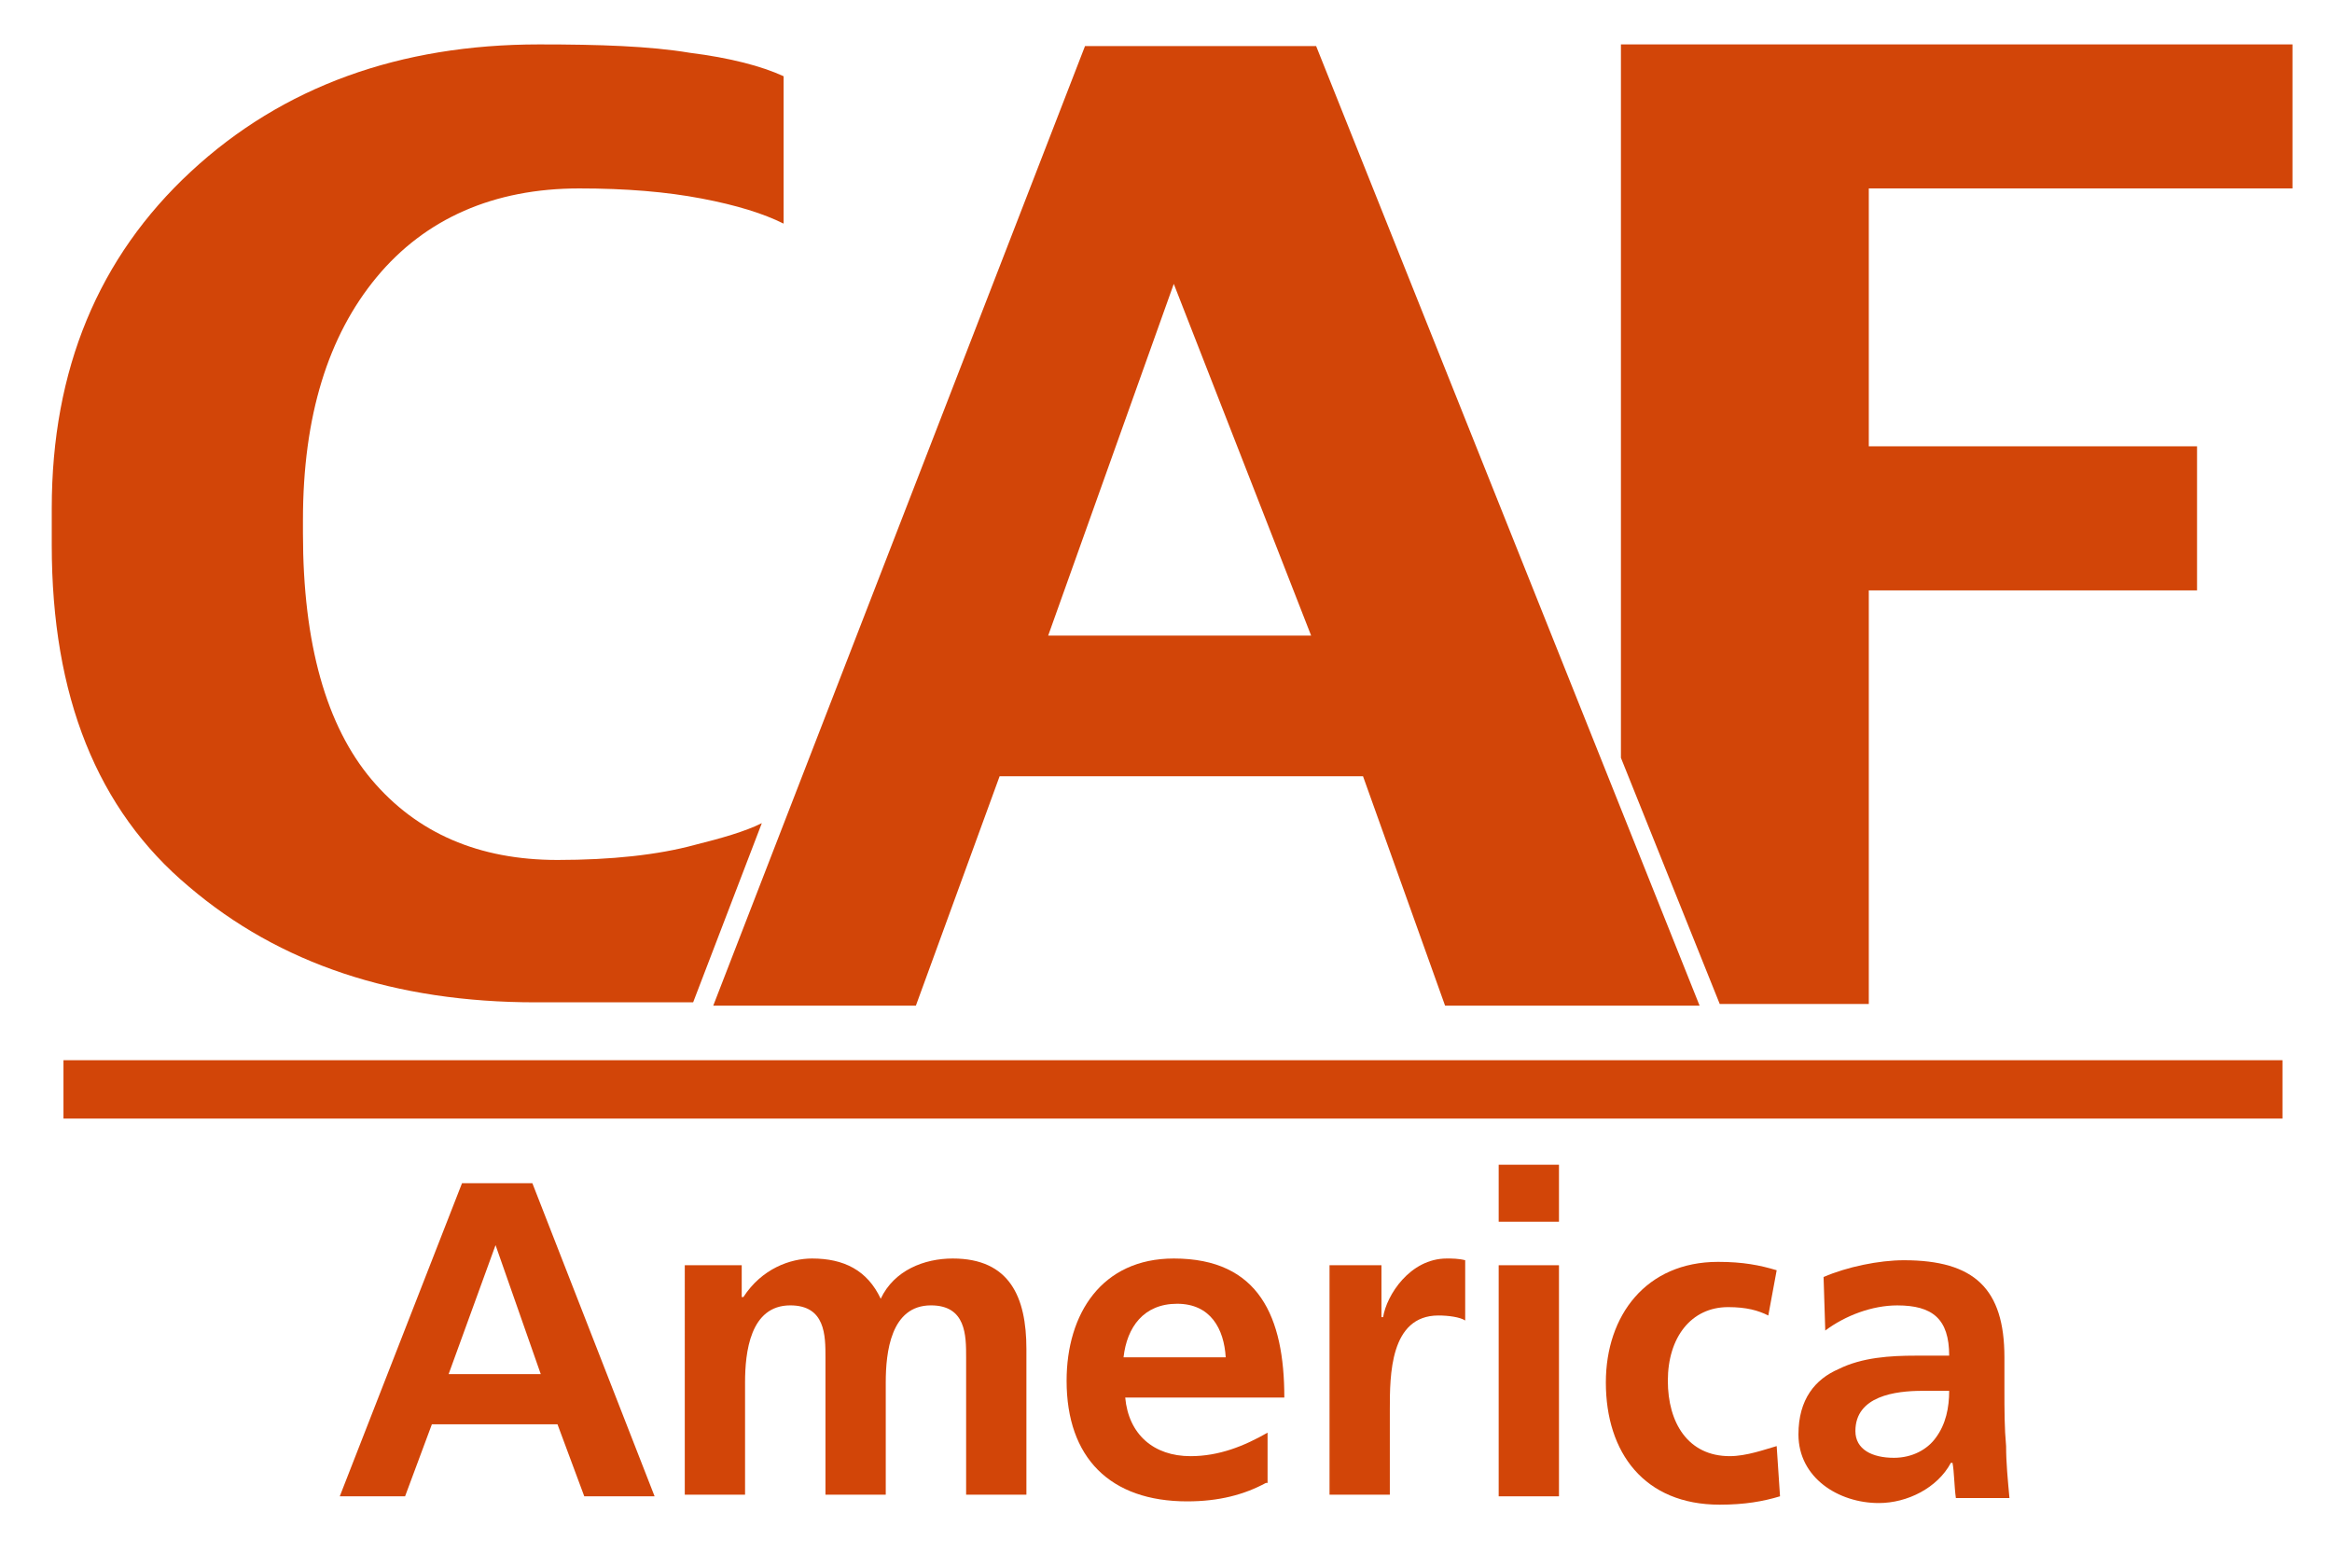
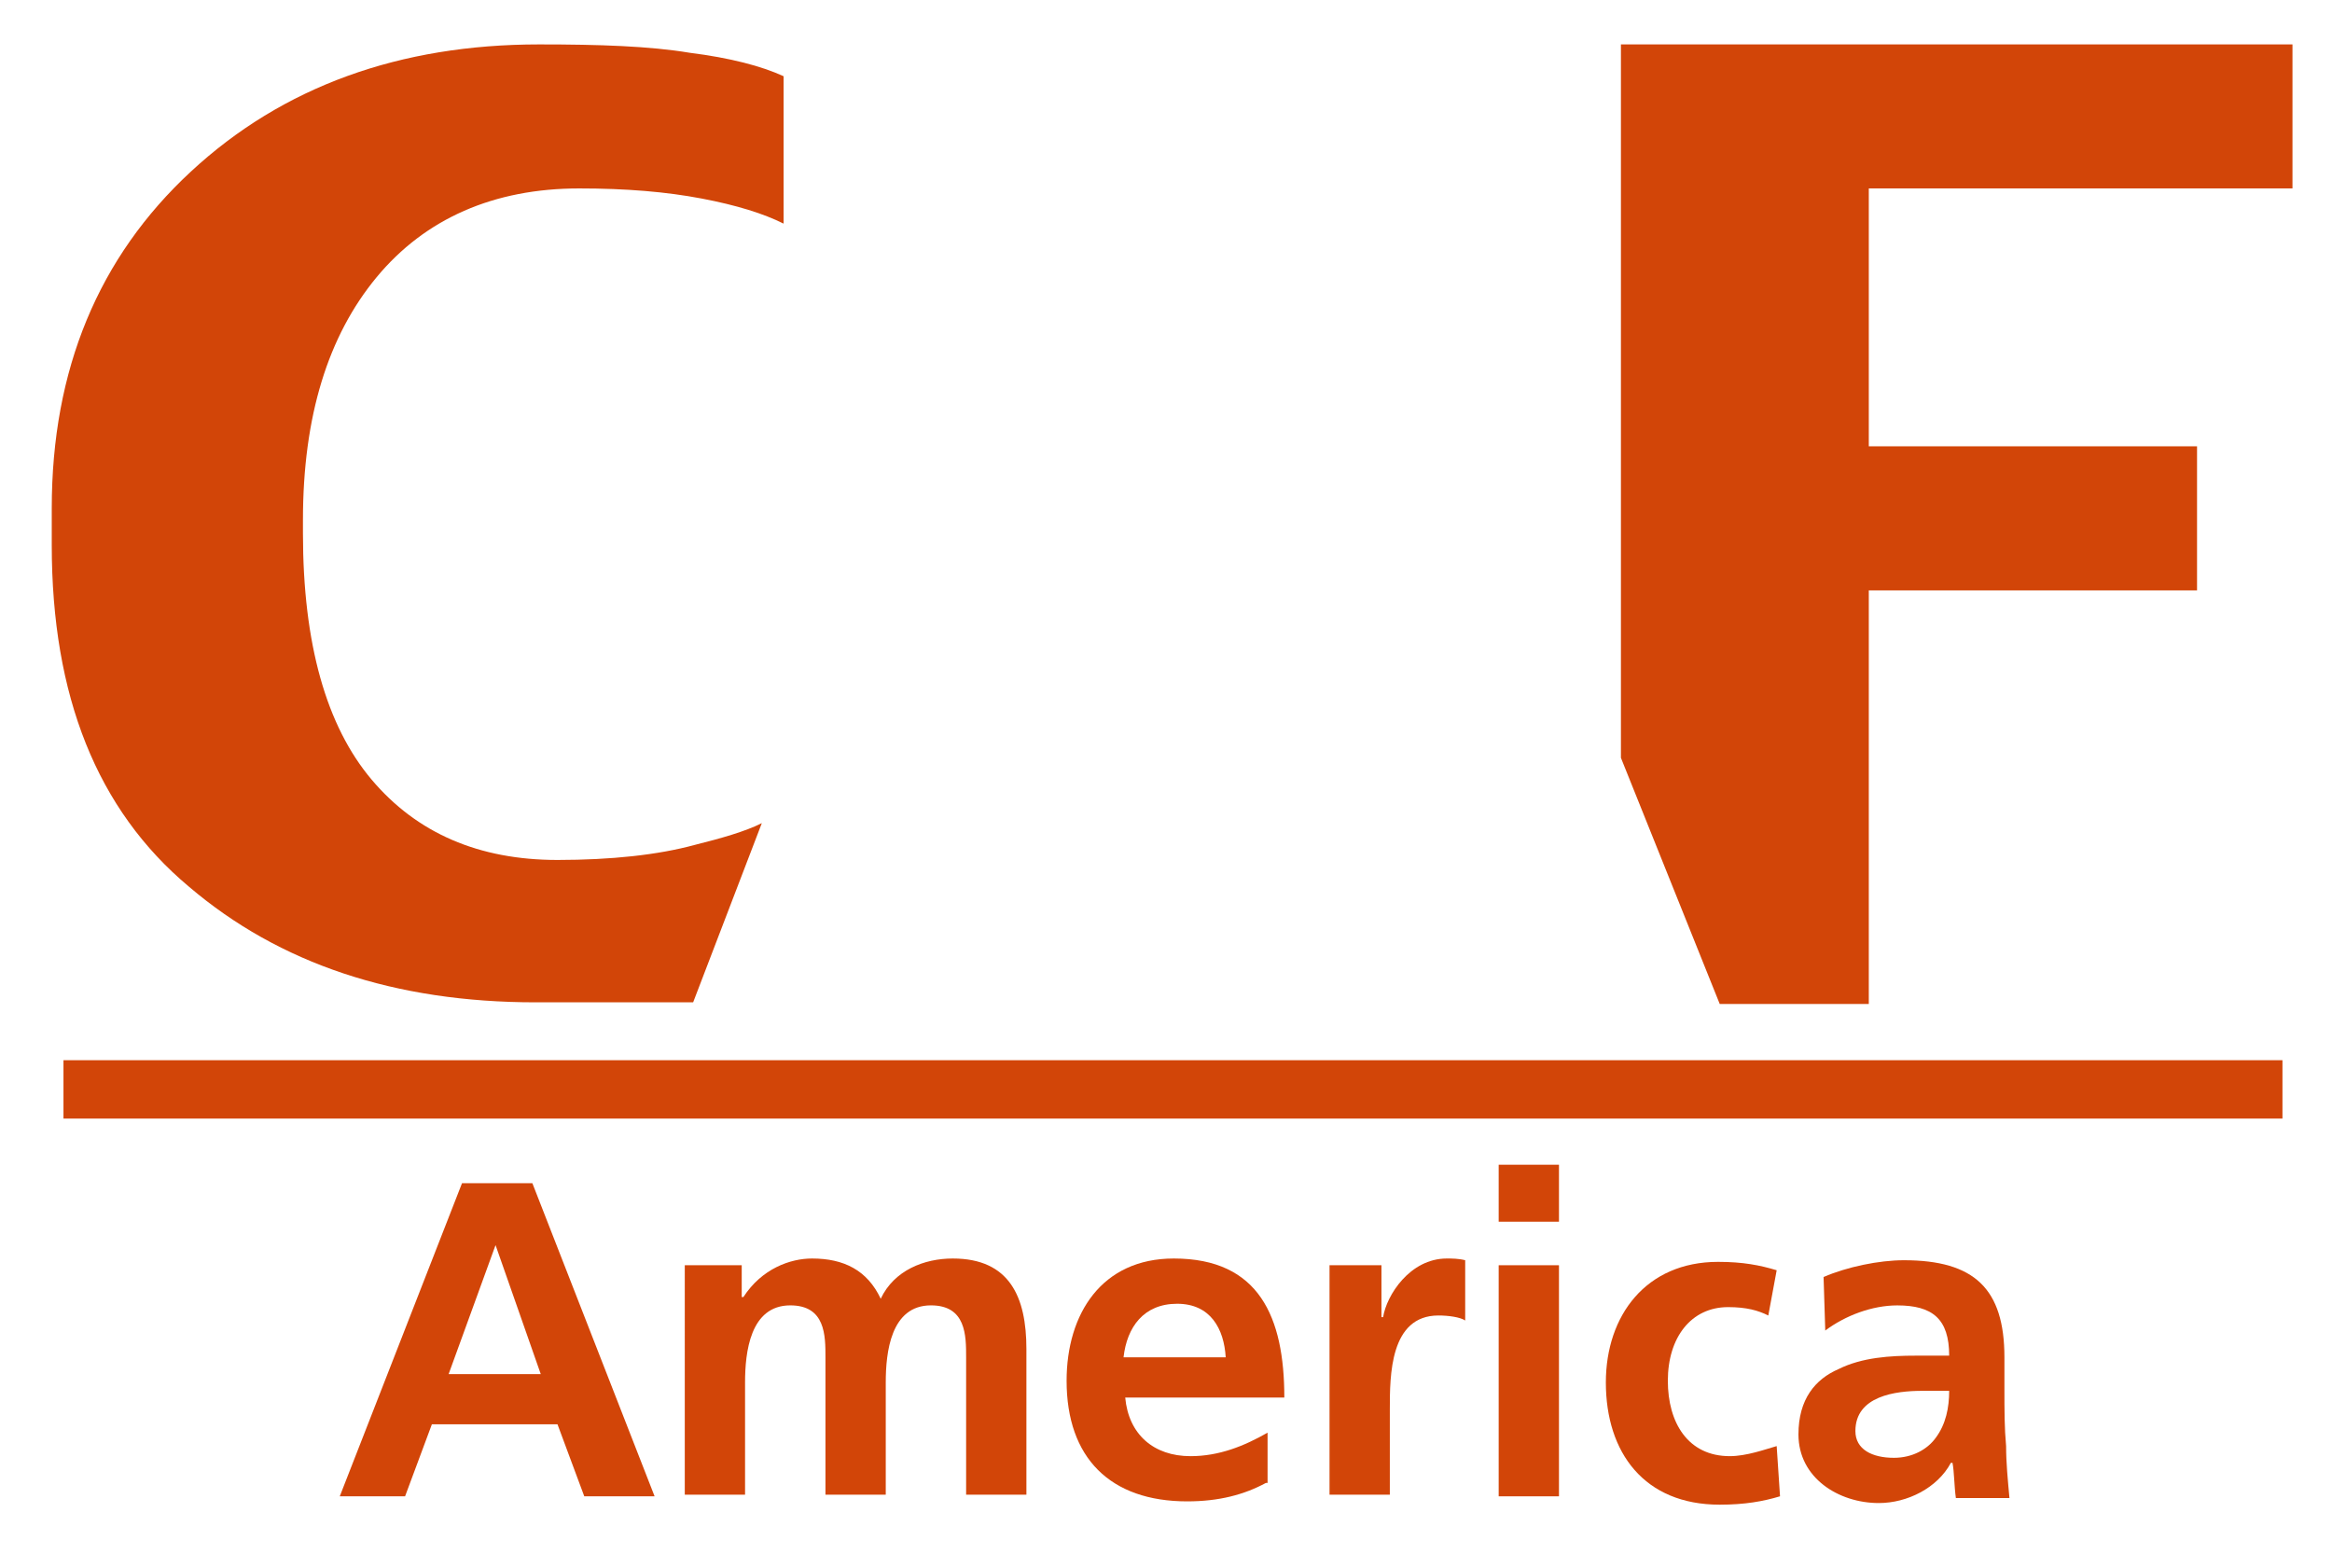
<svg xmlns="http://www.w3.org/2000/svg" version="1.1" id="Layer_1" x="0px" y="0px" width="144.5px" height="97.167px" viewBox="0 0 144.5 97.167" enable-background="new 0 0 144.5 97.167" xml:space="preserve">
  <g>
    <g>
      <path fill="#D24508" d="M30.706,77.154L30.706,77.154l-2.907,7.992h5.708L30.706,77.154z M28.629,73.316h4.358l7.575,19.404    h-4.358l-1.66-4.463h-7.783l-1.661,4.463h-4.047L28.629,73.316z" />
      <path fill="#D24508" d="M42.432,78.401h3.528v1.971h0.104c1.142-1.762,2.906-2.388,4.254-2.388c1.972,0,3.424,0.727,4.255,2.494    c0.83-1.767,2.698-2.494,4.462-2.494c3.528,0,4.565,2.388,4.565,5.604v9.029h-3.735v-8.51c0-1.348,0-3.219-2.179-3.219    c-2.491,0-2.801,2.909-2.801,4.775v6.954h-3.736v-8.51c0-1.348,0-3.219-2.179-3.219c-2.491,0-2.803,2.909-2.803,4.775v6.954    h-3.735V78.401L42.432,78.401z" />
      <path fill="#D24508" d="M75.95,84.108c-0.105-1.764-0.936-3.32-3.01-3.32c-2.076,0-3.113,1.453-3.321,3.32H75.95z M78.439,91.891    c-1.348,0.728-2.905,1.142-4.876,1.142c-4.774,0-7.472-2.699-7.472-7.473c0-4.152,2.179-7.576,6.641-7.576    c5.292,0,6.85,3.633,6.85,8.614h-9.859c0.208,2.286,1.765,3.634,4.047,3.634c1.764,0,3.321-0.624,4.774-1.456v3.114H78.439z" />
      <path fill="#D24508" d="M82.28,78.401h3.32v3.216h0.104c0.208-1.348,1.66-3.633,3.944-3.633c0.311,0,0.727,0,1.141,0.106v3.735    c-0.312-0.209-1.038-0.31-1.66-0.31c-3.01,0-3.01,3.734-3.01,5.811v5.292h-3.736V78.401H82.28z" />
      <path fill="#D24508" d="M92.864,78.401H96.6V92.72h-3.736V78.401z M92.864,72.173H96.6v3.531h-3.736V72.173z" />
      <path fill="#D24508" d="M109.571,81.516c-0.622-0.313-1.349-0.52-2.491-0.52c-2.282,0-3.734,1.868-3.734,4.563    c0,2.596,1.244,4.672,3.838,4.672c1.038,0,2.18-0.417,2.906-0.624l0.207,3.112c-1.038,0.313-2.179,0.519-3.736,0.519    c-4.67,0-7.056-3.215-7.056-7.574c0-4.148,2.491-7.472,6.953-7.472c1.556,0,2.594,0.209,3.632,0.519L109.571,81.516z" />
      <path fill="#D24508" d="M117.354,90.334c1.143,0,2.076-0.52,2.595-1.244c0.623-0.833,0.83-1.868,0.83-2.906h-1.661    c-1.66,0-4.15,0.313-4.15,2.491C114.967,89.814,116.005,90.334,117.354,90.334 M112.996,79.129    c1.452-0.625,3.424-1.038,4.981-1.038c4.357,0,6.225,1.763,6.225,6.018v1.87c0,1.45,0,2.488,0.104,3.63    c0,1.038,0.103,2.074,0.208,3.219h-3.32c-0.104-0.729-0.104-1.665-0.209-2.181h-0.102c-0.831,1.554-2.698,2.49-4.463,2.49    c-2.491,0-4.981-1.557-4.981-4.253c0-2.181,1.038-3.424,2.491-4.051c1.453-0.725,3.217-0.829,4.774-0.829h2.075    c0-2.282-1.037-3.114-3.217-3.114c-1.556,0-3.215,0.626-4.462,1.557L112.996,79.129z" />
    </g>
    <g>
-       <path fill="#D24508" d="M81.553,2.855H67.232L44.195,62.317h12.556l5.189-14.216h22.518l5.085,14.216h15.771L81.553,2.855z     M64.95,39.383l7.782-21.792l8.51,21.792H64.95z" />
      <path fill="#D24508" d="M43.054,52.354c-2.283,0.623-5.189,0.934-8.509,0.934c-4.877,0-8.717-1.662-11.519-4.98    c-2.802-3.321-4.254-8.407-4.254-15.255v-0.831c0-6.433,1.557-11.414,4.566-15.046c3.009-3.632,7.264-5.5,12.555-5.5    c2.906,0,5.396,0.209,7.576,0.625c2.179,0.414,3.841,0.933,5.086,1.556V4.724c-1.35-0.624-3.322-1.142-5.812-1.453    c-2.491-0.416-5.604-0.519-9.339-0.519c-8.612,0-15.878,2.594-21.583,7.887c-5.708,5.293-8.614,12.245-8.614,20.857v2.284    c0,9.34,2.801,16.396,8.509,21.17c5.603,4.773,12.764,7.16,21.48,7.16l0,0h9.754l4.256-11.103    C46.167,51.525,44.713,51.939,43.054,52.354" />
      <polygon fill="#D24508" points="142.051,11.675 142.051,2.752 100.439,2.752 100.439,46.958 106.562,62.213 115.798,62.213     115.798,36.582 136.137,36.582 136.137,27.657 115.798,27.657 115.798,11.675   " />
    </g>
    <polygon fill="#D24508" points="141.43,69.313 3.933,69.313 3.933,65.696 141.43,65.696 141.43,69.313  " />
  </g>
</svg>